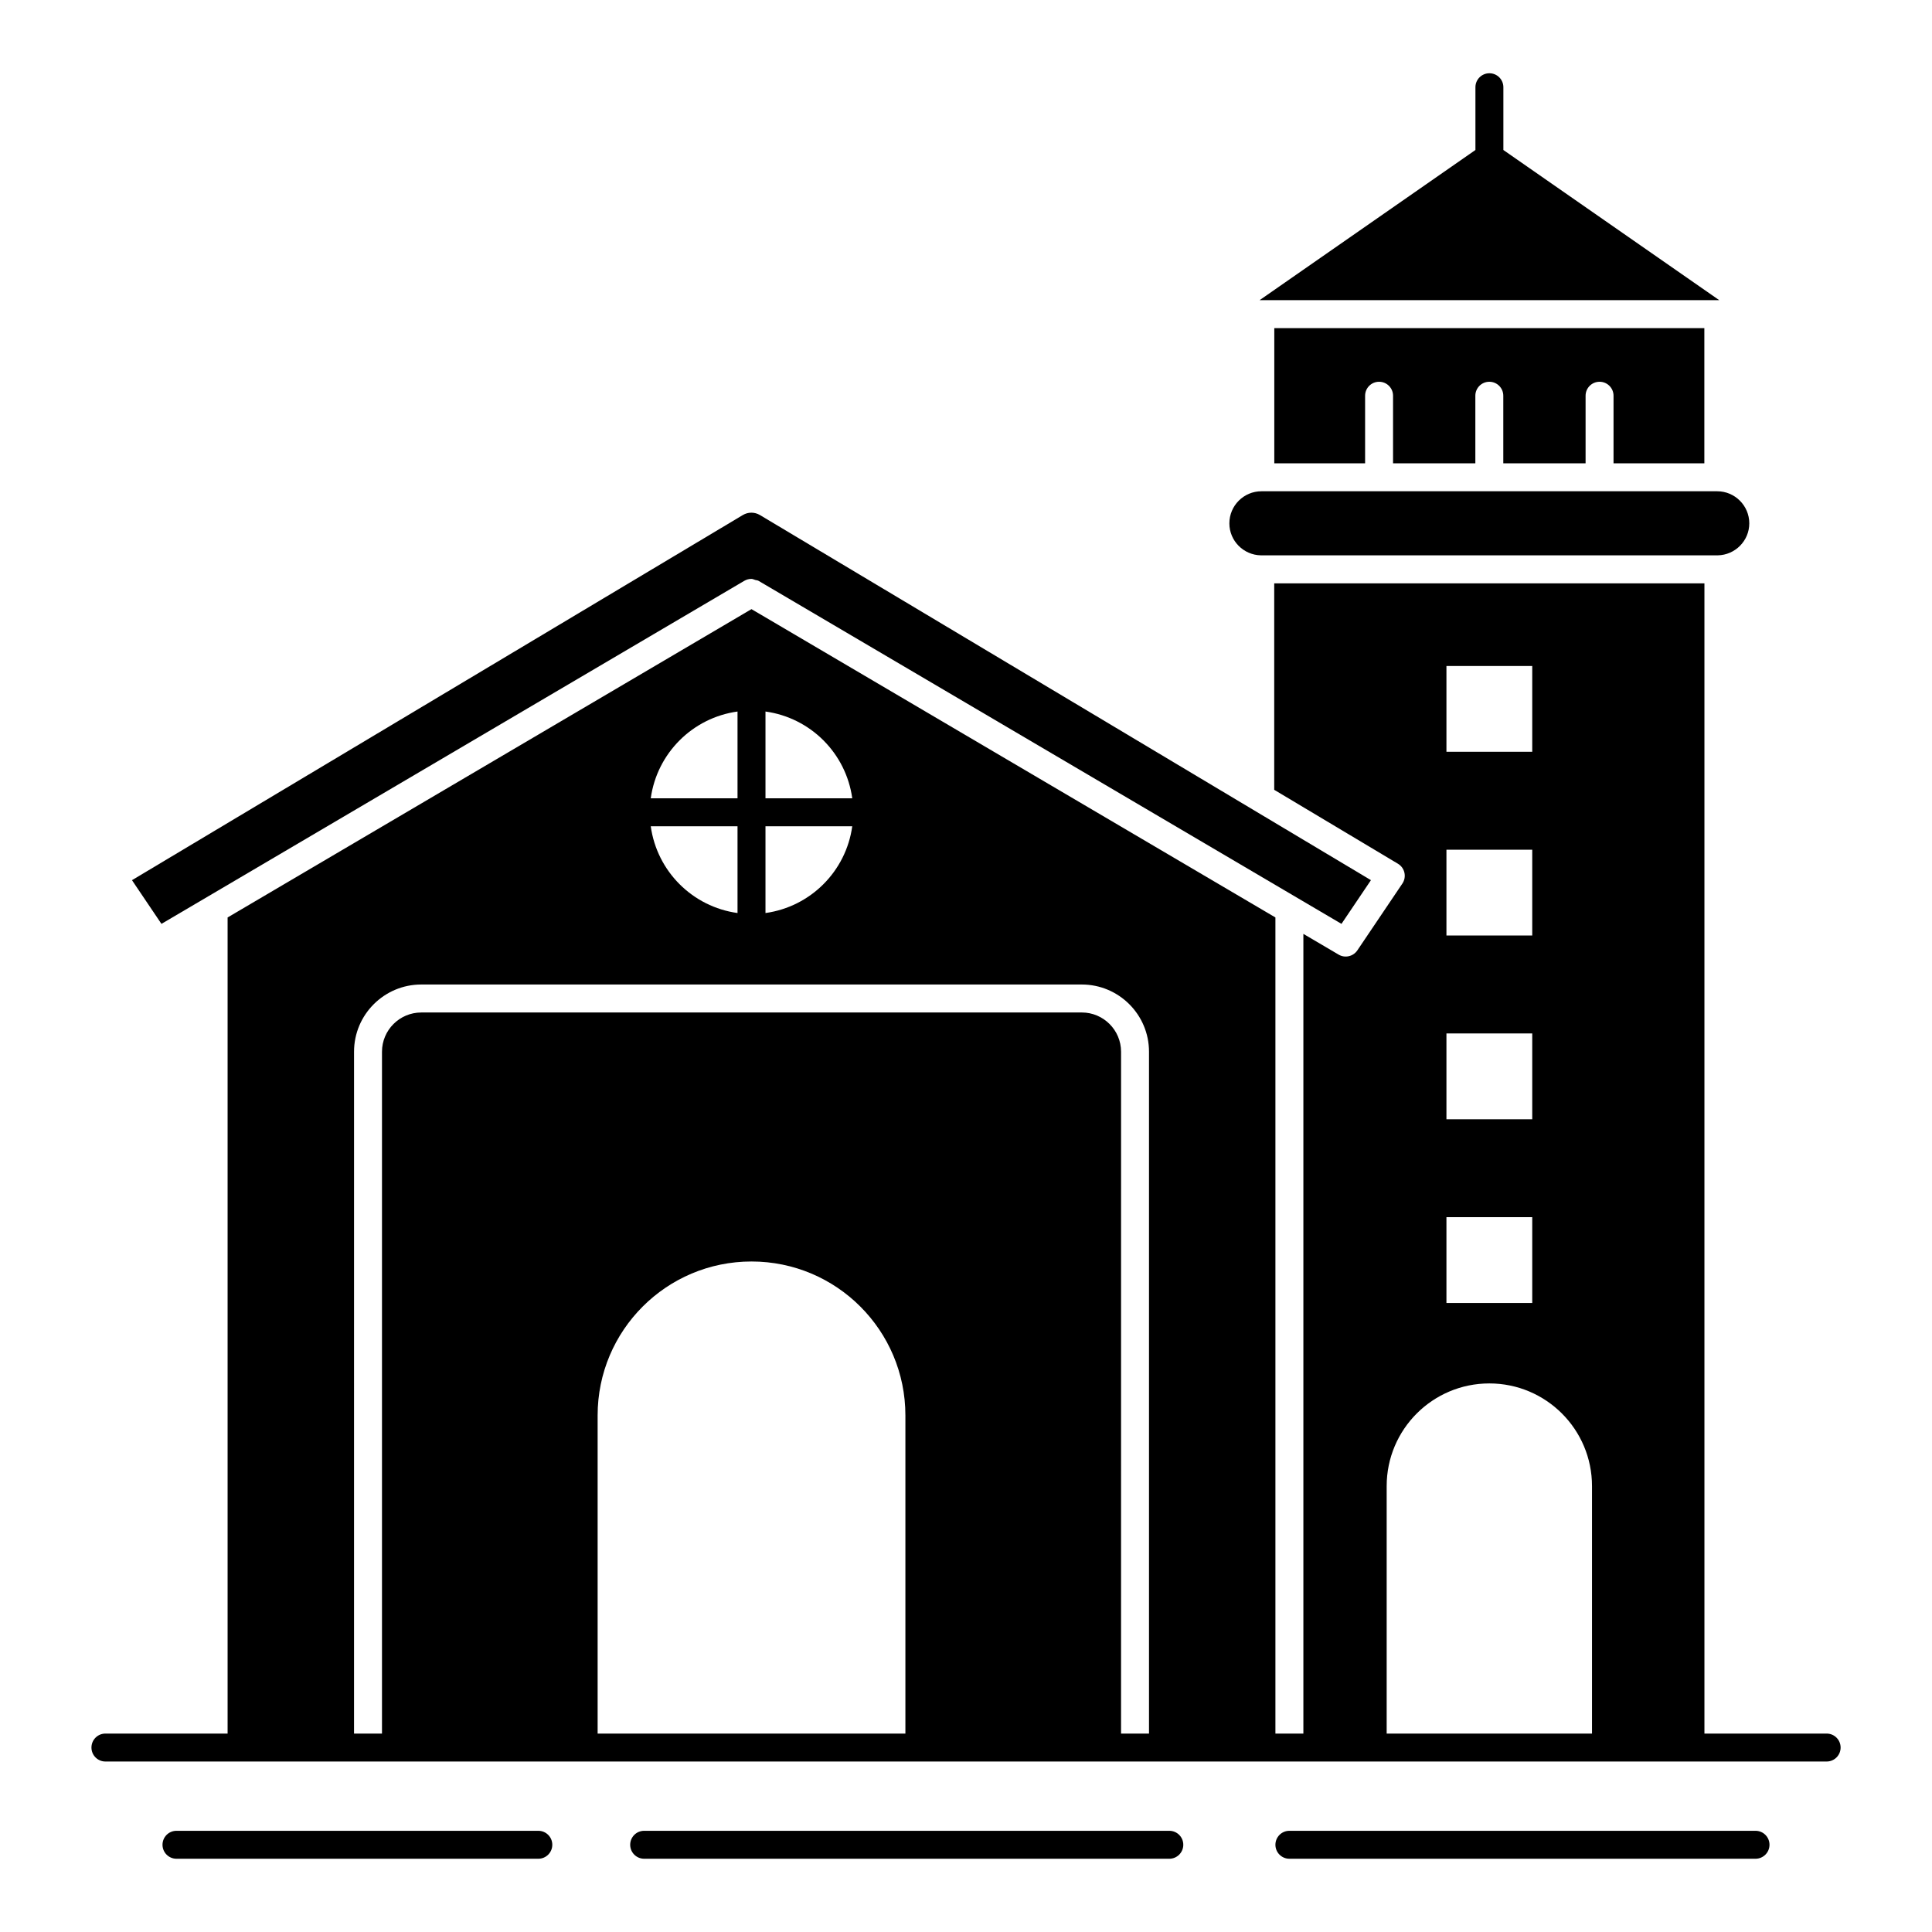
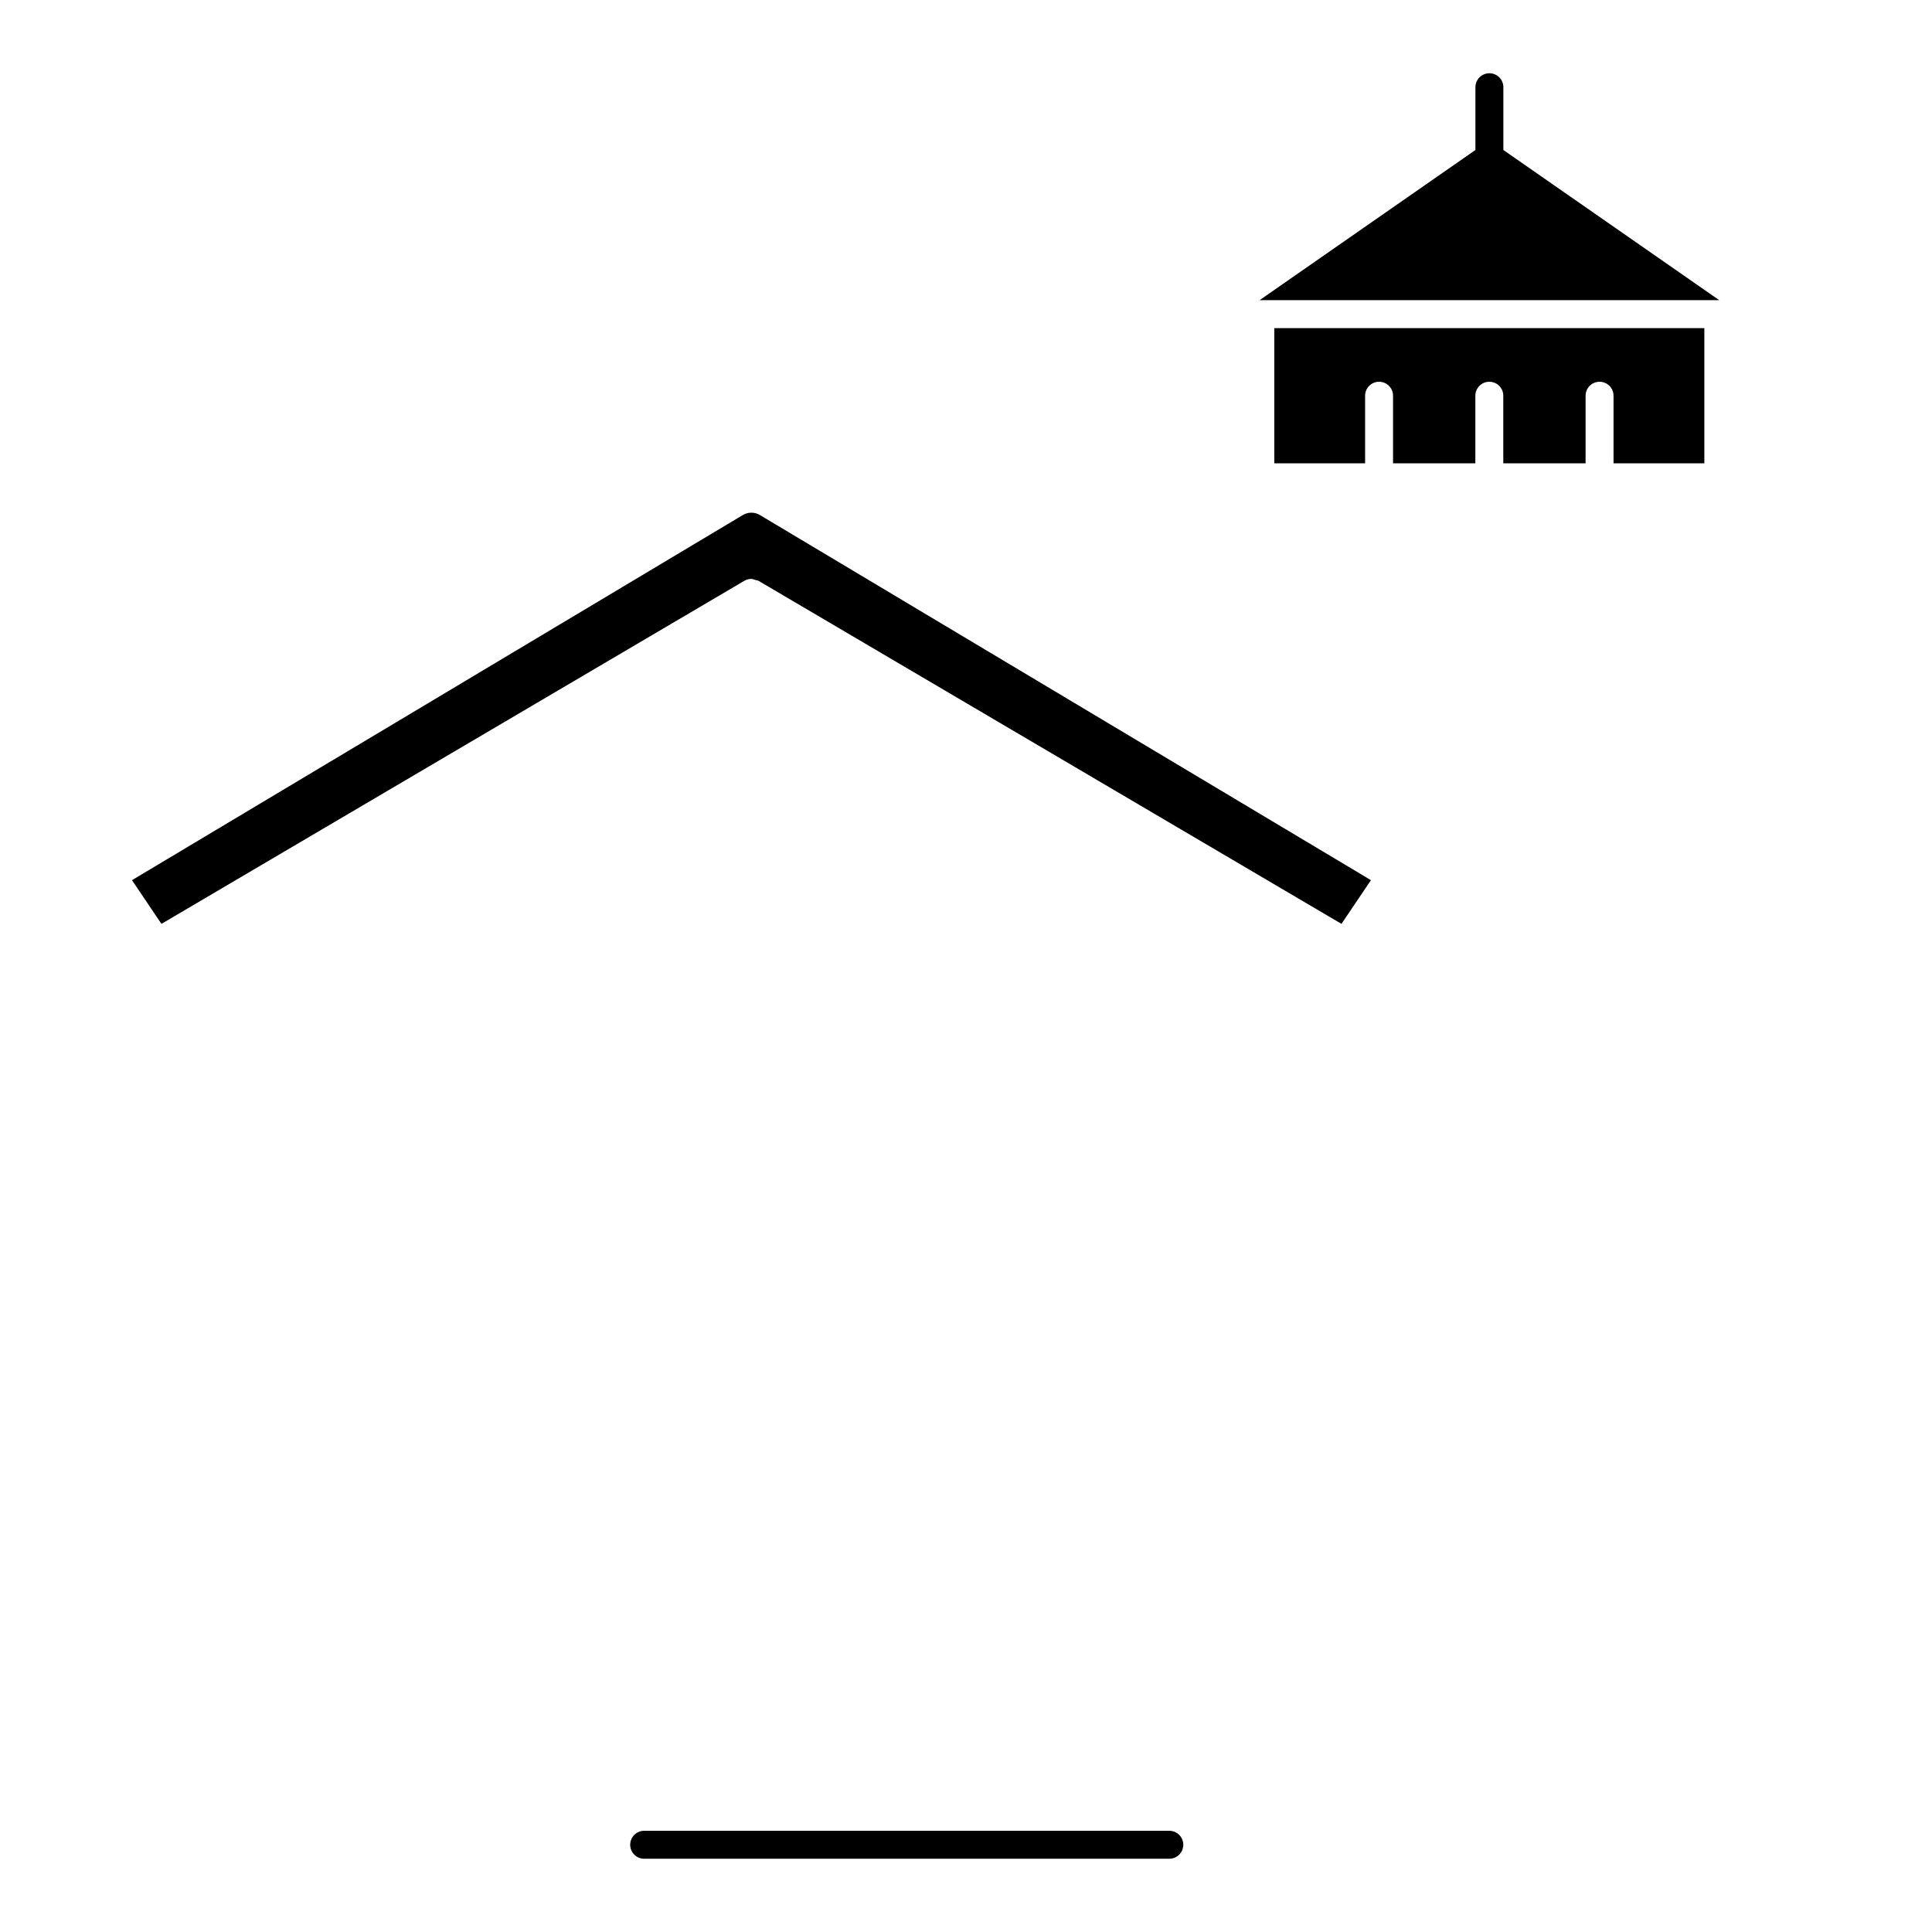
<svg xmlns="http://www.w3.org/2000/svg" fill="#000000" width="800px" height="800px" version="1.1" viewBox="144 144 512 512">
  <g>
-     <path d="m628.07 603.42h-32.379v-304.82h-114.01v54.707l32.789 19.594c1.859 1.121 2.34 3.527 1.172 5.254l-11.938 17.711c-1.098 1.613-3.277 2.113-4.949 1.121l-9.348-5.5v211.93h-7.41v-216.28c-100.11-58.906-129.34-76.109-136.66-80.422-0.059-0.035-0.164-0.098-0.344-0.203 0.066 0.039 0.121 0.07 0.176 0.102-0.305-0.18-0.531-0.312-0.758-0.445 0.035 0.023 0.074 0.043 0.109 0.066-0.184-0.109-0.41-0.242-0.668-0.391 0.023 0.012 0.043 0.027 0.066 0.039-0.547-0.32-0.762-0.445-0.758-0.445-0.004-0.004-0.008-0.004-0.012-0.008l-138.83 81.711v216.28l-32.379-0.004c-2.047 0-3.703 1.656-3.703 3.703s1.656 3.703 3.703 3.703h456.14c2.047 0 3.703-1.656 3.703-3.703s-1.656-3.703-3.703-3.703zm-281.21-270.86c11.945 1.656 21.34 11.055 22.996 22.996h-22.996zm0 30.406h22.996c-1.656 11.941-11.051 21.336-22.996 22.996zm-7.41-30.406v22.996h-22.996c1.66-11.941 11.055-21.34 22.996-22.996zm0 30.406v22.996c-11.945-1.656-21.34-11.055-22.996-22.996zm44.488 240.45h-81.562v-84.328c0-22.523 18.258-40.781 40.781-40.781 22.523 0 40.781 18.258 40.781 40.781zm64.559 0h-7.41l0.004-180.7c0-5.731-4.668-10.398-10.406-10.398l-175.05 0.004c-5.738 0-10.406 4.668-10.406 10.398v180.7h-7.41l0.004-180.71c0-9.816 7.992-17.805 17.812-17.805h175.05c9.82 0 17.812 7.988 17.812 17.805zm78.824-282.92h22.738v22.738h-22.738zm0 48.688h22.738v22.738h-22.738zm0 48.691h22.738v22.738h-22.738zm0 48.688h22.738v22.738h-22.738zm38.574 136.86h-54.414v-65.594c0-15.027 12.18-27.207 27.207-27.207 15.027 0 27.207 12.18 27.207 27.207z" />
-     <path d="m286.66 629.18h-95.891c-2.047 0-3.703 1.656-3.703 3.703 0 2.047 1.656 3.703 3.703 3.703h95.891c2.047 0 3.703-1.656 3.703-3.703 0.004-2.047-1.656-3.703-3.703-3.703z" />
    <path d="m453.88 629.18h-139.17c-2.047 0-3.703 1.656-3.703 3.703 0 2.047 1.656 3.703 3.703 3.703h139.17c2.047 0 3.703-1.656 3.703-3.703 0.004-2.047-1.656-3.703-3.703-3.703z" />
-     <path d="m609.23 629.18h-123.53c-2.047 0-3.703 1.656-3.703 3.703 0 2.047 1.656 3.703 3.703 3.703h123.53c2.047 0 3.703-1.656 3.703-3.703 0.004-2.047-1.652-3.703-3.699-3.703z" />
    <path d="m341.24 297.93c0.578-0.34 1.227-0.516 1.879-0.516 0.363 0 0.695 0.18 1.043 0.285 0.289 0.086 0.602 0.078 0.867 0.234 0.012 0.008 0.051 0.031 0.074 0.043 0.25 0.148 0.441 0.262 0.633 0.371 0.07 0.043 0.168 0.098 0.25 0.148 0.676 0.398 0.879 0.52 0.859 0.504 7 4.121 37.762 22.223 152.66 89.836l7.809-11.582-161.96-96.781c-1.375-0.805-3.102-0.809-4.488 0.016l-161.89 96.77 7.809 11.578z" />
    <path d="m542.41 183.75v-16.633c0-2.047-1.656-3.703-3.703-3.703s-3.703 1.656-3.703 3.703v16.633l-57.191 39.793h121.8z" />
    <path d="m595.67 266.78v-35.816h-113.97v35.816h24.066v-17.906c0-2.047 1.656-3.703 3.703-3.703s3.703 1.656 3.703 3.703v17.906h21.809v-17.906c0-2.047 1.656-3.703 3.703-3.703 2.047 0 3.703 1.656 3.703 3.703v17.906h21.809v-17.906c0-2.047 1.656-3.703 3.703-3.703s3.703 1.656 3.703 3.703v17.906z" />
-     <path d="m478.15 291.17h121.06c4.617-0.082 8.367-3.844 8.367-8.48 0-4.688-3.82-8.5-8.508-8.5h-120.77c-4.688 0-8.504 3.812-8.504 8.5-0.004 4.637 3.742 8.398 8.359 8.48z" />
  </g>
</svg>